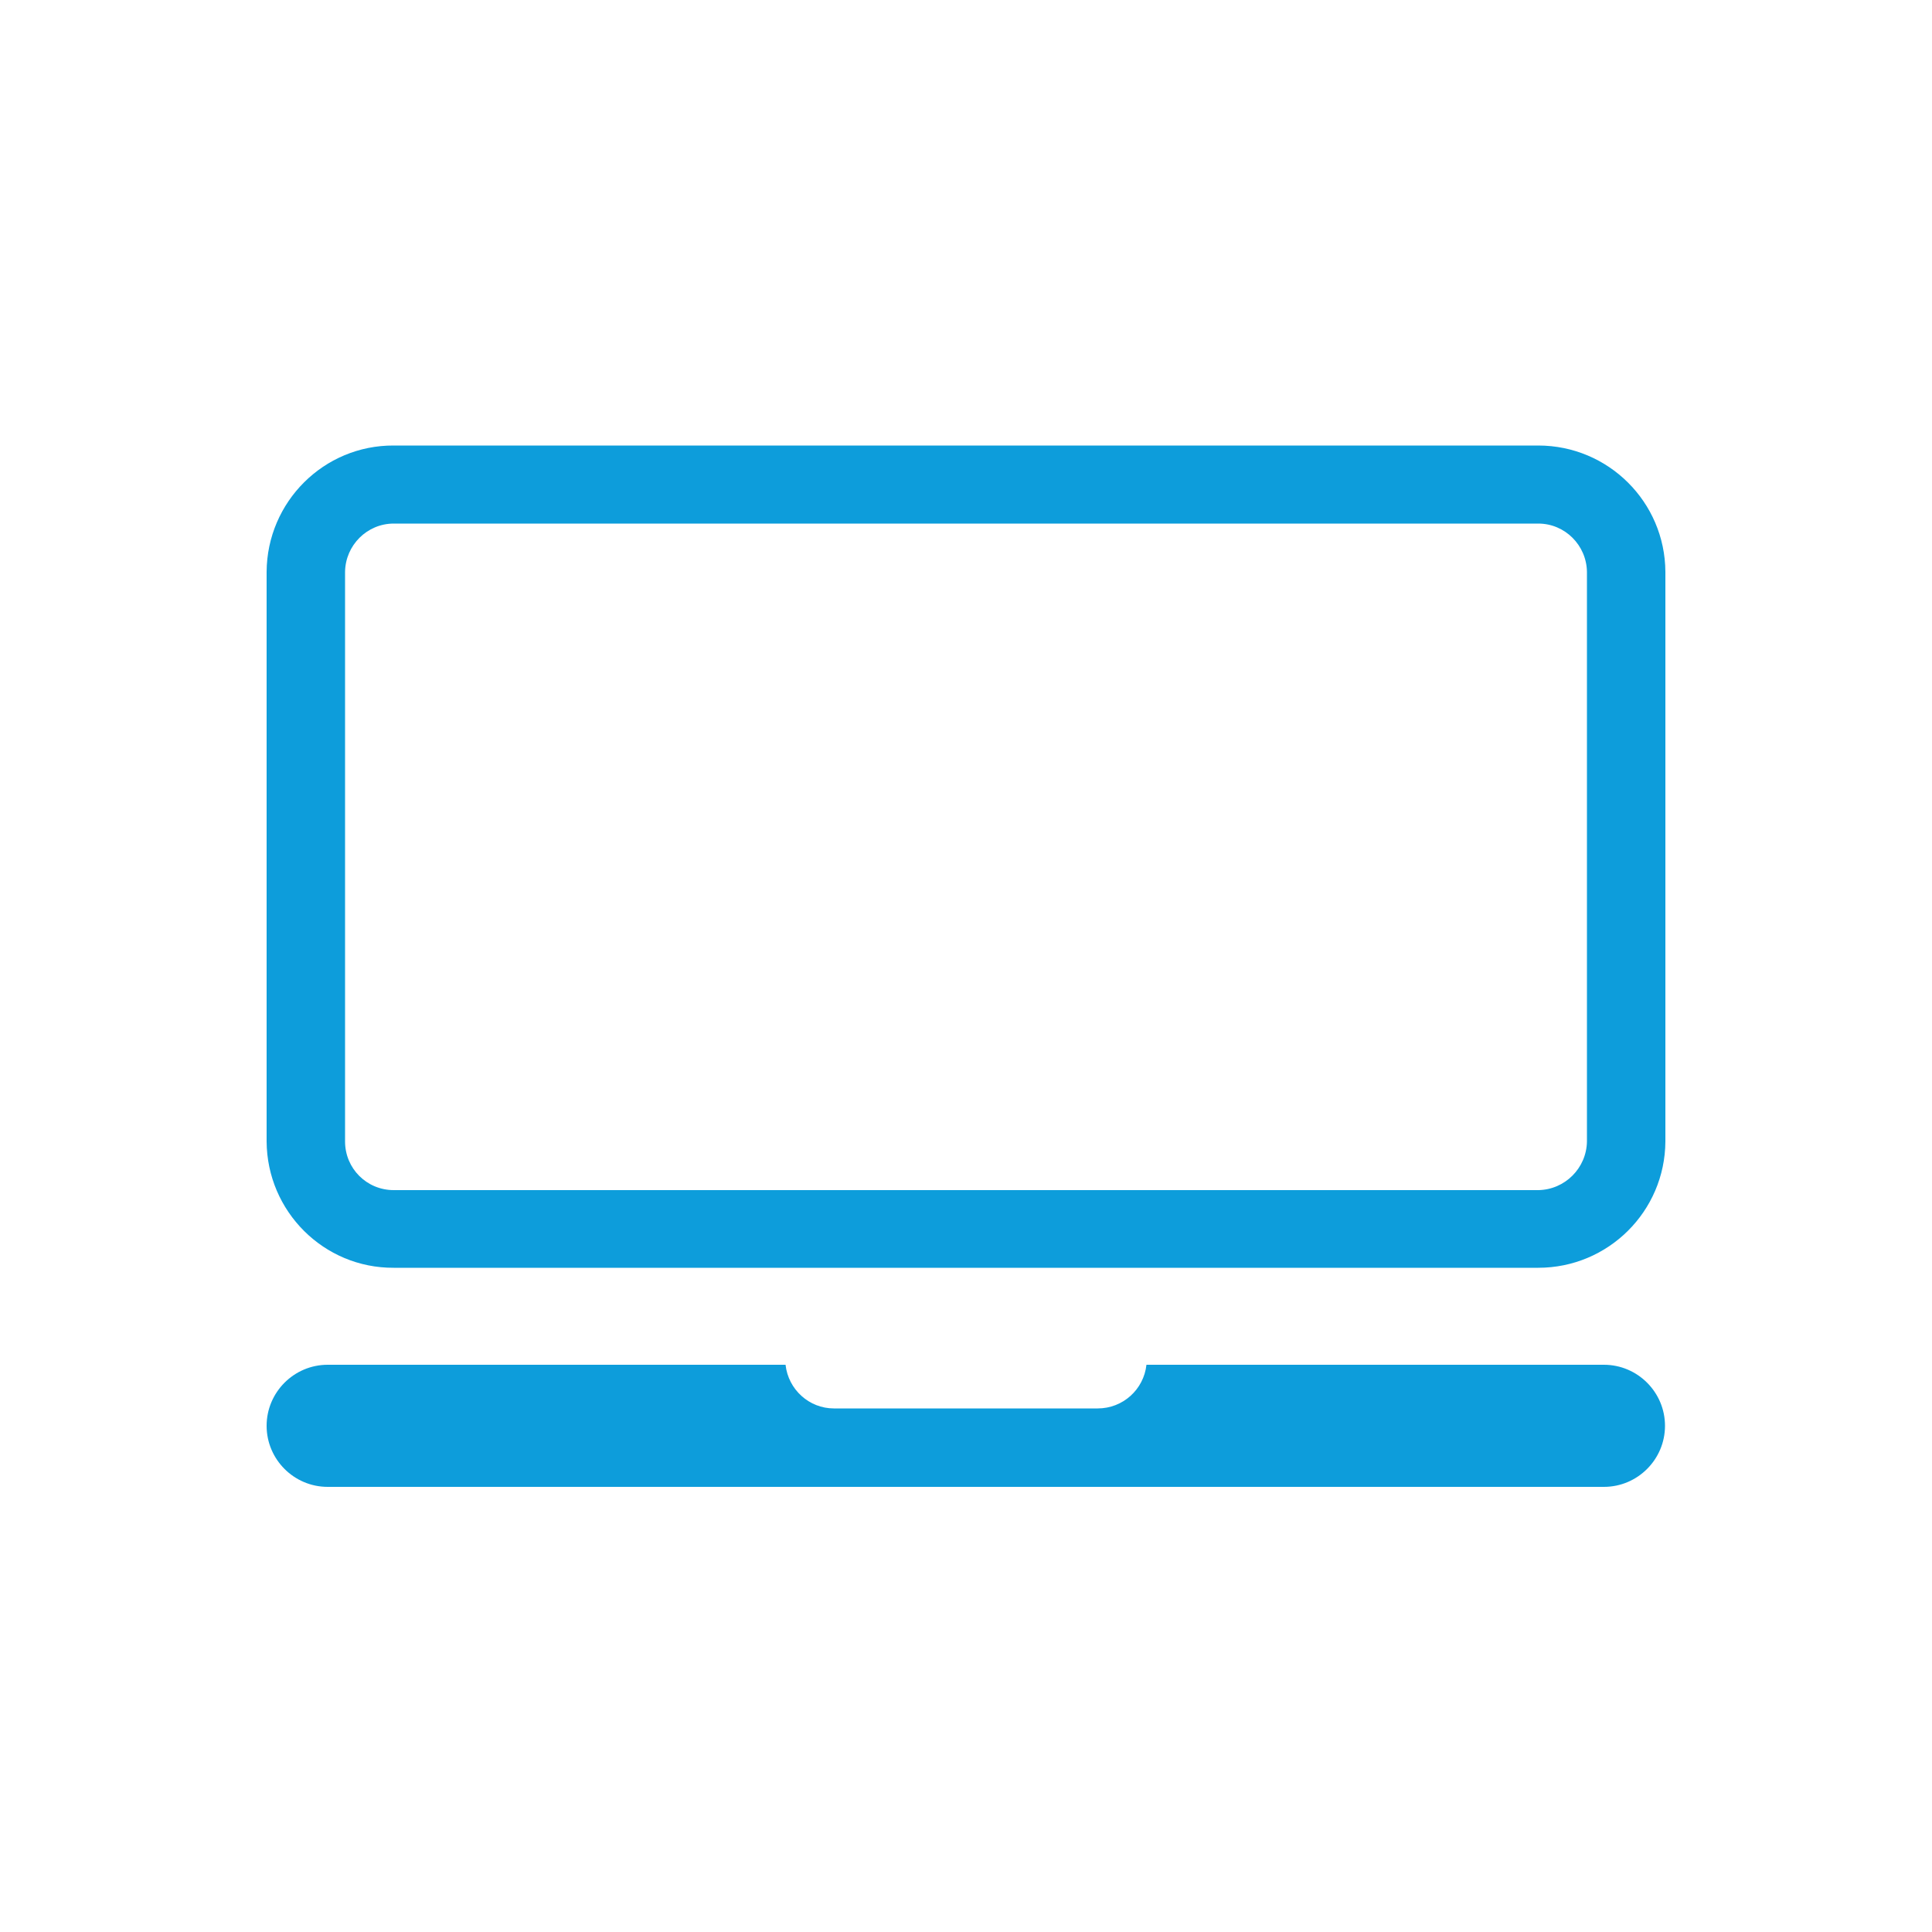
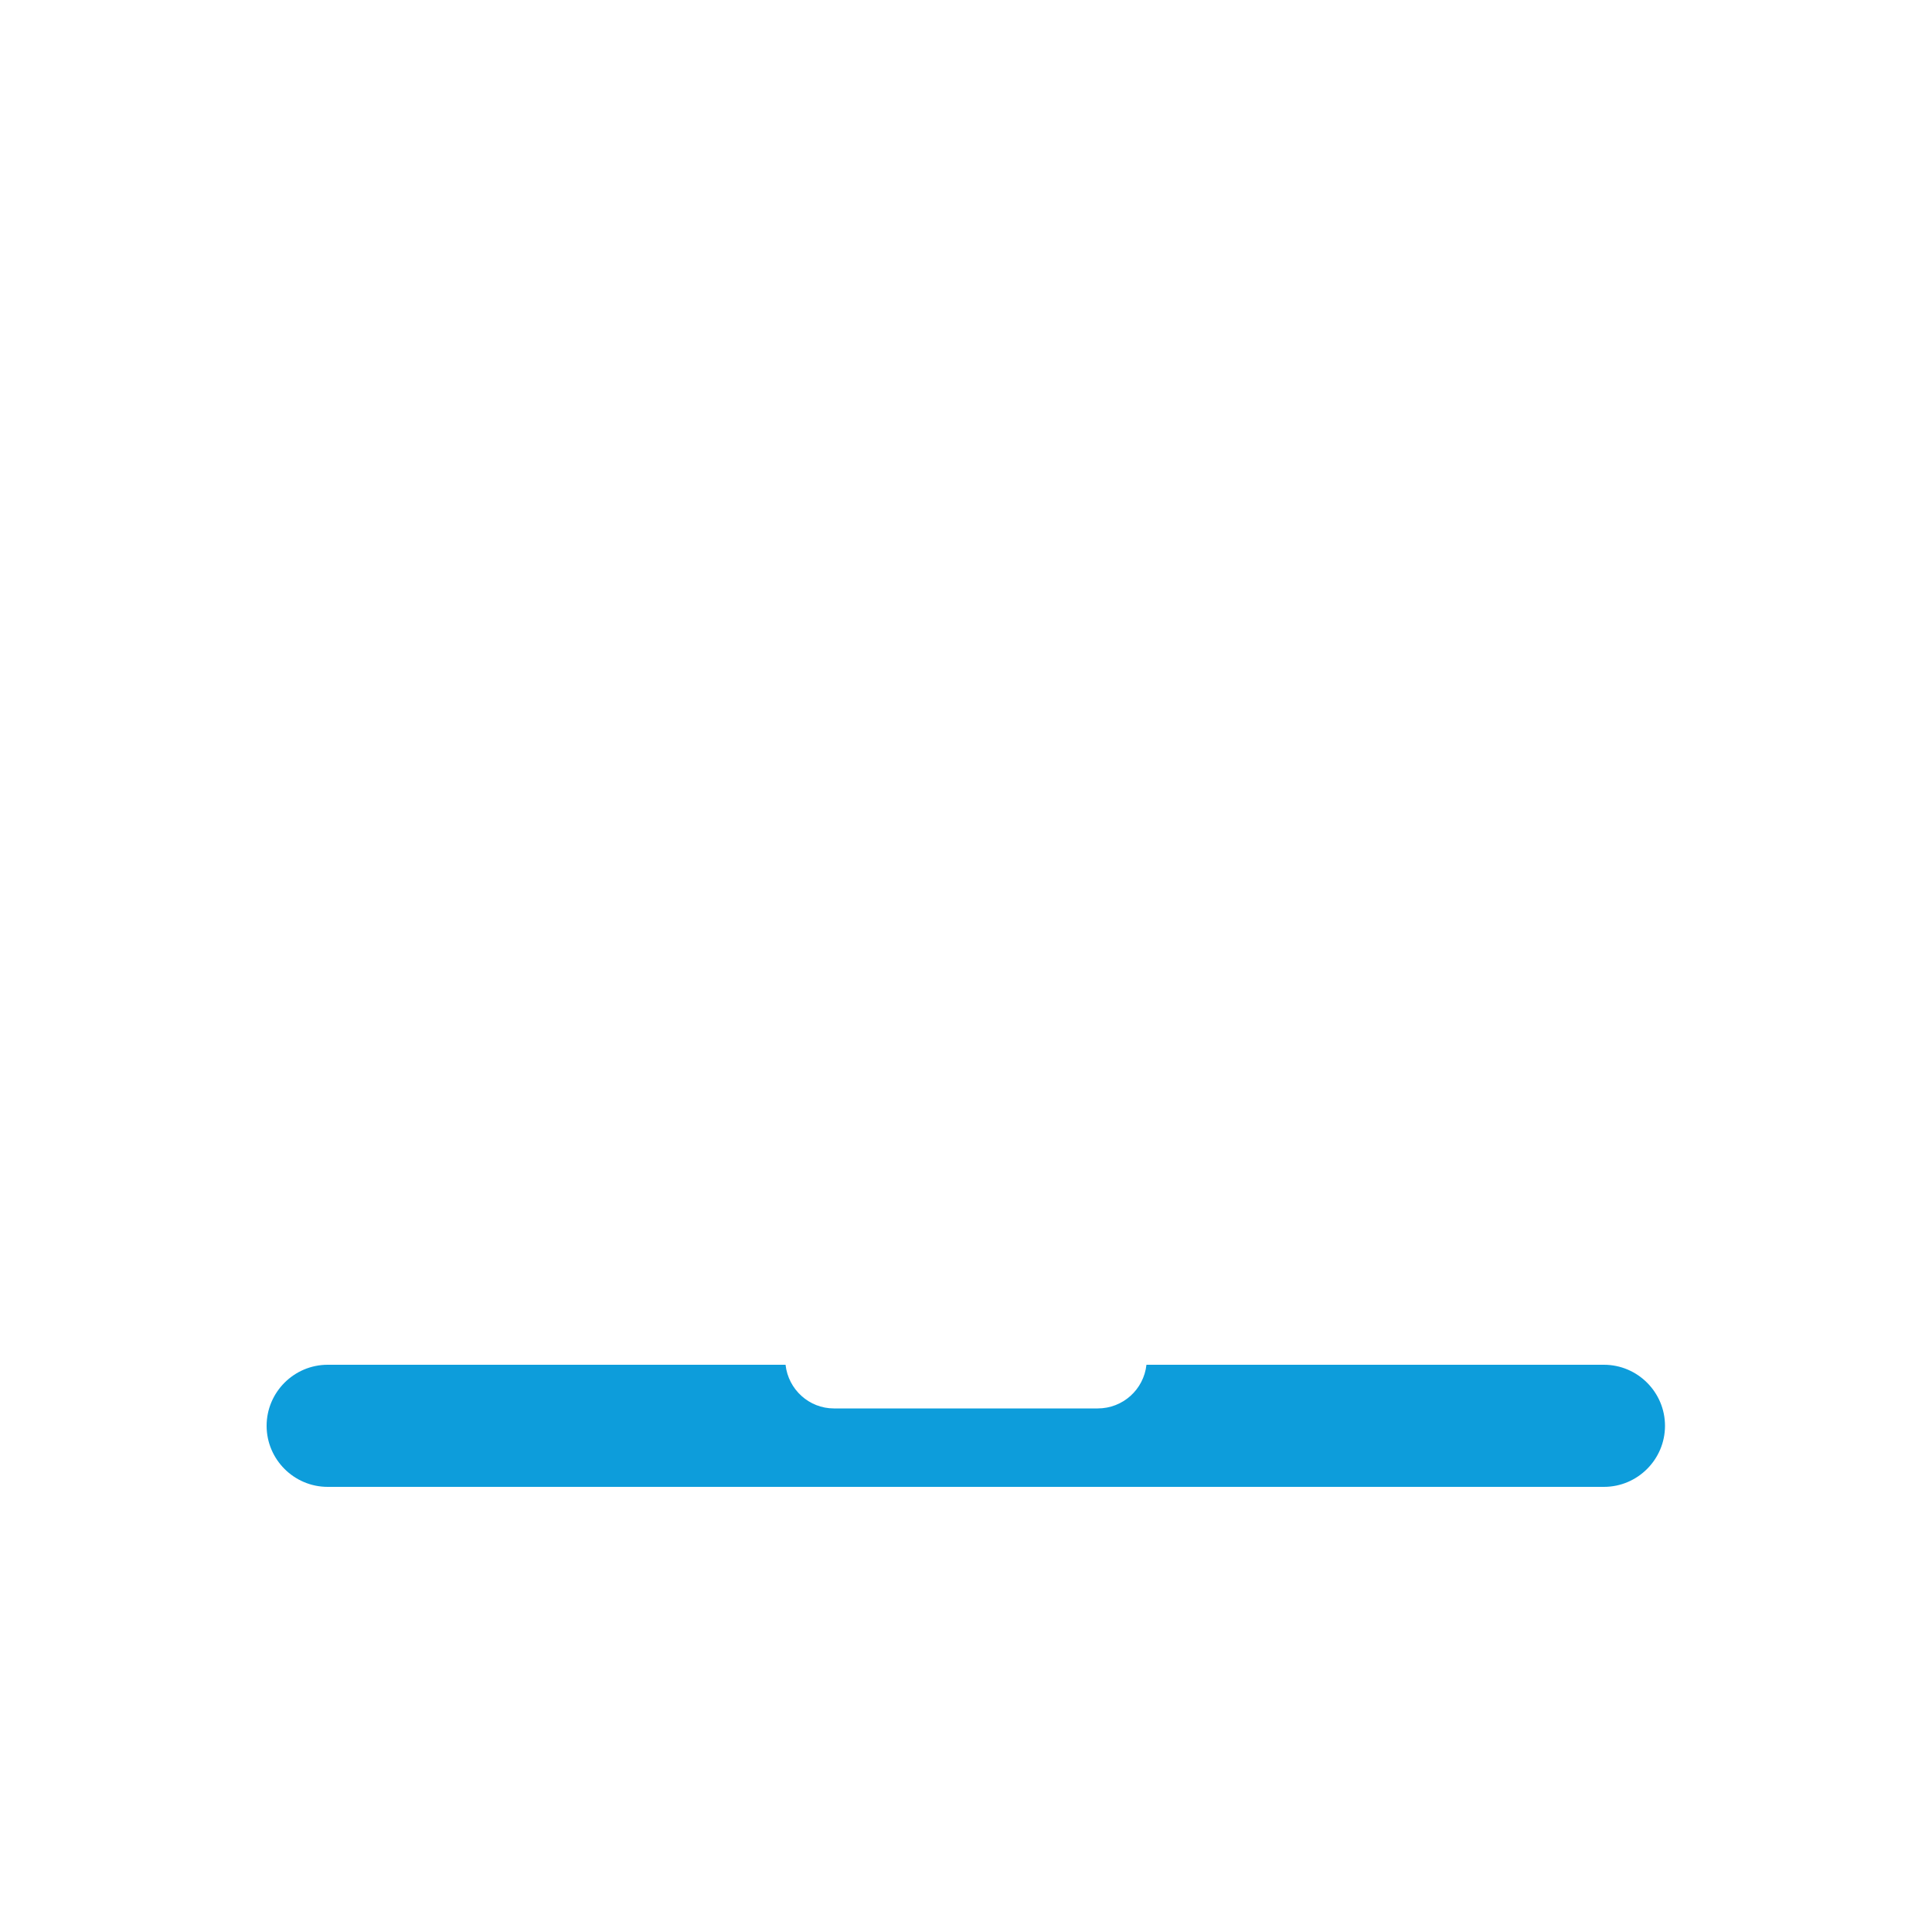
<svg xmlns="http://www.w3.org/2000/svg" xmlns:xlink="http://www.w3.org/1999/xlink" version="1.1" id="Capa_1" x="0px" y="0px" viewBox="0 0 500 500" style="enable-background:new 0 0 500 500;" xml:space="preserve">
  <style type="text/css">
	.st0{fill-rule:evenodd;clip-rule:evenodd;fill:#D8232A;}
	.st1{clip-path:url(#SVGID_2_);}
	.st2{fill:#D8232A;}
	.st3{fill:none;}
	.st4{fill-rule:evenodd;clip-rule:evenodd;fill:#0D9DDB;}
	.st5{clip-path:url(#SVGID_4_);}
	.st6{clip-path:url(#SVGID_8_);}
</style>
  <title>facturas-online</title>
  <path class="st0" d="M6859.4,1512.4c-2,1.5-3.1,4-2.9,6.5l5.9,56.8l-24.9,21.3l-28.8-15.7l-5.9-56.8c-0.3-2.5-1.9-4.7-4.2-5.8  c-2.3-1-5-0.8-7.1,0.7c-22.6,16-34.9,42.9-32.1,70.4c1,9.3,3.7,18.4,8.1,26.7L6625,1791.3c-11.9,14.5-9.7,36,4.8,47.8  c0.1,0.1,0.1,0.1,0.2,0.2c14.7,11.9,36.3,9.7,48.3-5l133.8-163.9l11-13.6c5.4,0.8,14.7,1.8,20.9,1.2c42.1-4.1,72.9-41.4,68.8-83.5  c-2.7-27.9-20.4-52-46.1-63C6864.3,1510.4,6861.5,1510.8,6859.4,1512.4z M6884.5,1621.1c-10.4,12.9-25.6,21-42.1,22.7l0,0  c-5.7,0.6-17.2-1-21.2-1.7c-2.6-0.4-5.2,0.6-6.8,2.6l-19.5,23.9l-0.3,0.4L6667,1825.3c-3.3,4.1-8.2,6.7-13.4,7.2l0,0  c-10.9,1.2-20.6-6.7-21.8-17.6c0,0,0-0.1,0-0.1c-0.5-5.2,1-10.5,4.4-14.5l139.5-171.1l0.8-0.8l5.3-6.5c1.9-2.3,2.1-5.6,0.6-8.2  c-4.7-7.7-7.7-16.4-8.7-25.4c-1.8-17.8,4.1-35.5,16.2-48.6l4.9,46.7c0.3,2.3,1.6,4.4,3.7,5.5l36.5,19.9c2.6,1.5,5.9,1.2,8.2-0.8  l31.6-26.9c1.8-1.5,2.7-3.8,2.5-6.2l-4.9-46.7c28,19.8,34.6,58.4,14.9,86.4c-0.8,1.2-1.7,2.4-2.7,3.5" />
  <g>
    <defs>
      <path id="SVGID_1_" d="M6859.4,1512.4c-2,1.5-3.1,4-2.9,6.5l5.9,56.8l-24.9,21.3l-28.8-15.7l-5.9-56.8c-0.3-2.5-1.9-4.7-4.2-5.8    c-2.3-1-5-0.8-7.1,0.7c-22.6,16-34.9,42.9-32.1,70.4c1,9.3,3.7,18.4,8.1,26.7L6625,1791.3c-11.9,14.5-9.7,36,4.8,47.8    c0.1,0.1,0.1,0.1,0.2,0.2c14.7,11.9,36.3,9.7,48.3-5l133.8-163.9l11-13.6c5.4,0.8,14.7,1.8,20.9,1.2c42.1-4.1,72.9-41.4,68.8-83.5    c-2.7-27.9-20.4-52-46.1-63C6864.3,1510.4,6861.5,1510.8,6859.4,1512.4z M6884.5,1621.1c-10.4,12.9-25.6,21-42.1,22.7l0,0    c-5.7,0.6-17.2-1-21.2-1.7c-2.6-0.4-5.2,0.6-6.8,2.6l-19.5,23.9l-0.3,0.4L6667,1825.3c-3.3,4.1-8.2,6.7-13.4,7.2l0,0    c-10.9,1.2-20.6-6.7-21.8-17.6c0,0,0-0.1,0-0.1c-0.5-5.2,1-10.5,4.4-14.5l139.5-171.1l0.8-0.8l5.3-6.5c1.9-2.3,2.1-5.6,0.6-8.2    c-4.7-7.7-7.7-16.4-8.7-25.4c-1.8-17.8,4.1-35.5,16.2-48.6l4.9,46.7c0.3,2.3,1.6,4.4,3.7,5.5l36.5,19.9c2.6,1.5,5.9,1.2,8.2-0.8    l31.6-26.9c1.8-1.5,2.7-3.8,2.5-6.2l-4.9-46.7c28,19.8,34.6,58.4,14.9,86.4c-0.8,1.2-1.7,2.4-2.7,3.5" />
    </defs>
    <clipPath id="SVGID_2_">
      <use xlink:href="#SVGID_1_" style="overflow:visible;" />
    </clipPath>
    <g class="st1">
      <rect x="-1541.1" y="-2502.5" class="st2" width="10492.9" height="25593.9" />
    </g>
  </g>
  <path class="st3" d="M-4400.6-2132.4v18936.8H5618.8V-2132.4H-4400.6z M-352.4,381.2h-235.1V279.7h184.6c6.7-4.2,13.9-7.6,21.4-10  v10h29.1V381.2z" />
-   <path class="st3" d="M-2964.6-2132.4v18936.8H7054.8V-2132.4H-2964.6z M1083.6,381.2H848.5V279.7h184.6c6.7-4.2,13.9-7.6,21.4-10v10  h29.1V381.2z" />
-   <path class="st4" d="M431,148c-0.1-18.1-14.8-32.7-32.9-32.7H101.9C83.8,115.2,69.1,129.9,69,148c0,0,0,0,0,0v147.4  c0.1,18.1,14.8,32.8,32.9,32.7c0,0,0,0,0,0h296.2c18.1,0,32.8-14.6,32.9-32.7V148z M410.7,295.4c-0.1,6.9-5.7,12.5-12.6,12.6H101.9  c-7,0-12.6-5.6-12.6-12.6l0,0V148c0.1-6.9,5.7-12.5,12.6-12.5h296.2c6.9,0,12.5,5.6,12.6,12.5V295.4z" />
+   <path class="st3" d="M-2964.6-2132.4H7054.8V-2132.4H-2964.6z M1083.6,381.2H848.5V279.7h184.6c6.7-4.2,13.9-7.6,21.4-10v10  h29.1V381.2z" />
  <g>
    <defs>
      <path id="SVGID_3_" d="M431,148c-0.1-18.1-14.8-32.7-32.9-32.7H101.9C83.8,115.2,69.1,129.9,69,148c0,0,0,0,0,0v147.4    c0.1,18.1,14.8,32.8,32.9,32.7c0,0,0,0,0,0h296.2c18.1,0,32.8-14.6,32.9-32.7V148z M410.7,295.4c-0.1,6.9-5.7,12.5-12.6,12.6    H101.9c-7,0-12.6-5.6-12.6-12.6l0,0V148c0.1-6.9,5.7-12.5,12.6-12.5h296.2c6.9,0,12.5,5.6,12.6,12.5V295.4z" />
    </defs>
    <clipPath id="SVGID_4_">
      <use xlink:href="#SVGID_3_" style="overflow:visible;" />
    </clipPath>
    <g class="st5">
      <g>
        <defs>
-           <rect id="SVGID_5_" x="-5686.4" y="-2089.9" width="9833" height="18584.4" />
-         </defs>
+           </defs>
        <clipPath id="SVGID_6_">
          <use xlink:href="#SVGID_5_" style="overflow:visible;" />
        </clipPath>
      </g>
    </g>
  </g>
  <path class="st4" d="M84.8,384.8h330.3c8.7,0,15.8-7.1,15.8-15.8s-7.1-15.8-15.8-15.8l0,0H296.7c-0.7,6.4-6.1,11.3-12.6,11.3h-68.3  c-6.4,0-11.8-4.9-12.5-11.3H84.8c-8.7,0-15.8,7.1-15.8,15.8S76.1,384.8,84.8,384.8" />
  <g>
    <defs>
-       <path id="SVGID_7_" d="M84.8,384.8h330.3c8.7,0,15.8-7.1,15.8-15.8s-7.1-15.8-15.8-15.8l0,0H296.7c-0.7,6.4-6.1,11.3-12.6,11.3    h-68.3c-6.4,0-11.8-4.9-12.5-11.3H84.8c-8.7,0-15.8,7.1-15.8,15.8S76.1,384.8,84.8,384.8" />
-     </defs>
+       </defs>
    <clipPath id="SVGID_8_">
      <use xlink:href="#SVGID_7_" style="overflow:visible;" />
    </clipPath>
    <g class="st6">
      <g>
        <defs>
          <rect id="SVGID_9_" x="-5686.4" y="-2089.9" width="9833" height="18584.4" />
        </defs>
        <clipPath id="SVGID_10_">
          <use xlink:href="#SVGID_9_" style="overflow:visible;" />
        </clipPath>
      </g>
    </g>
  </g>
</svg>